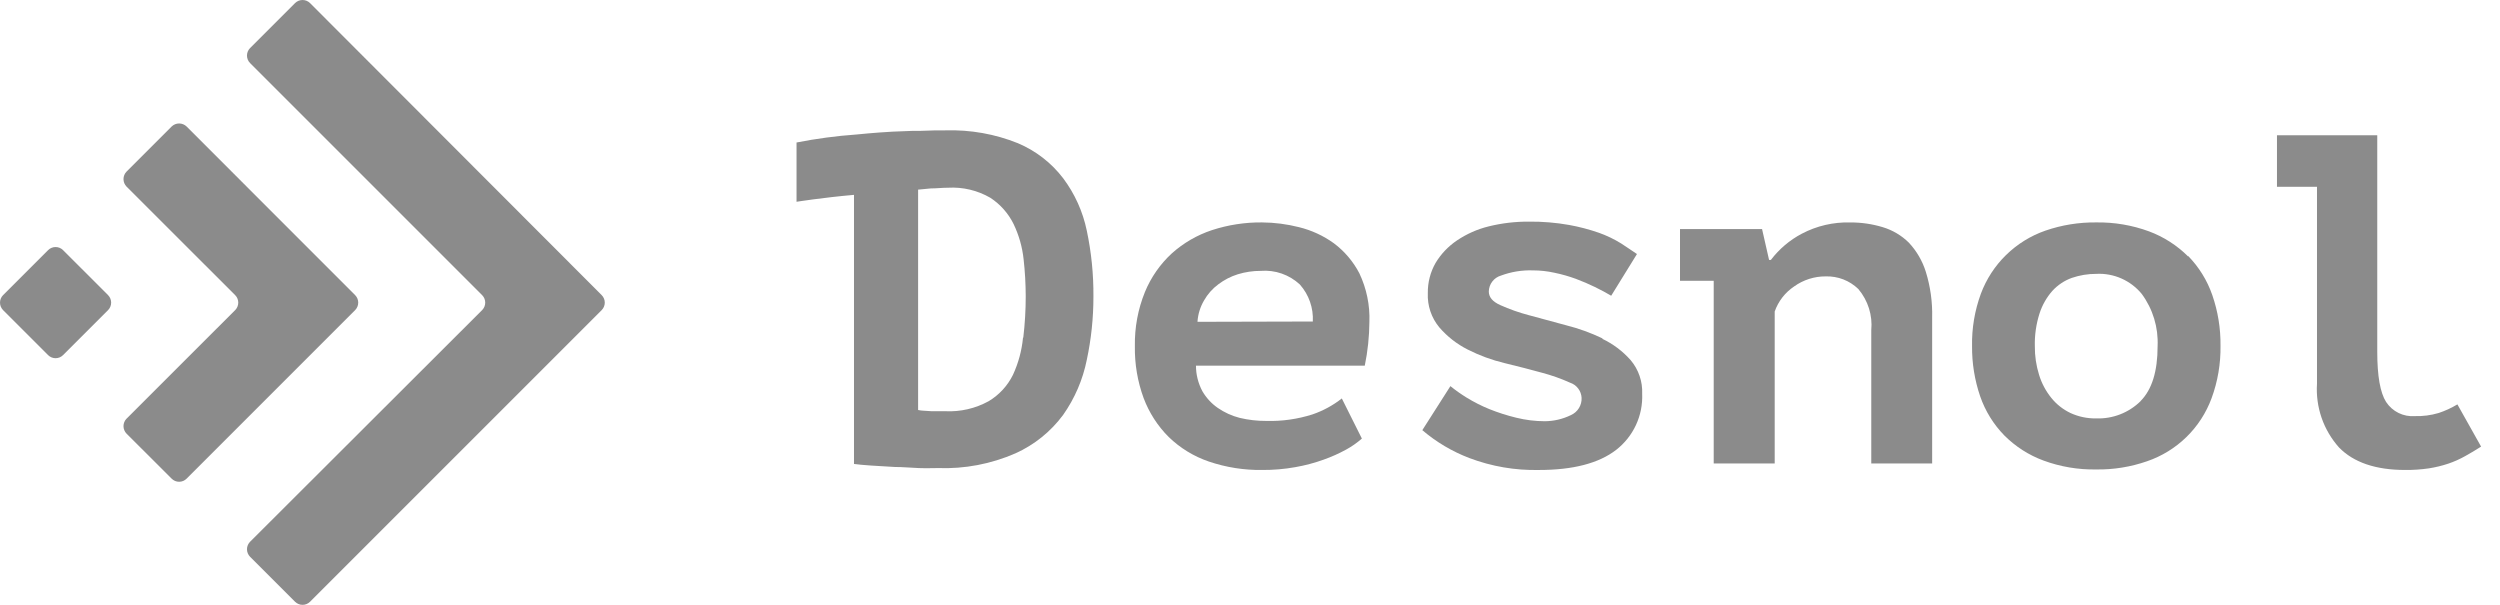
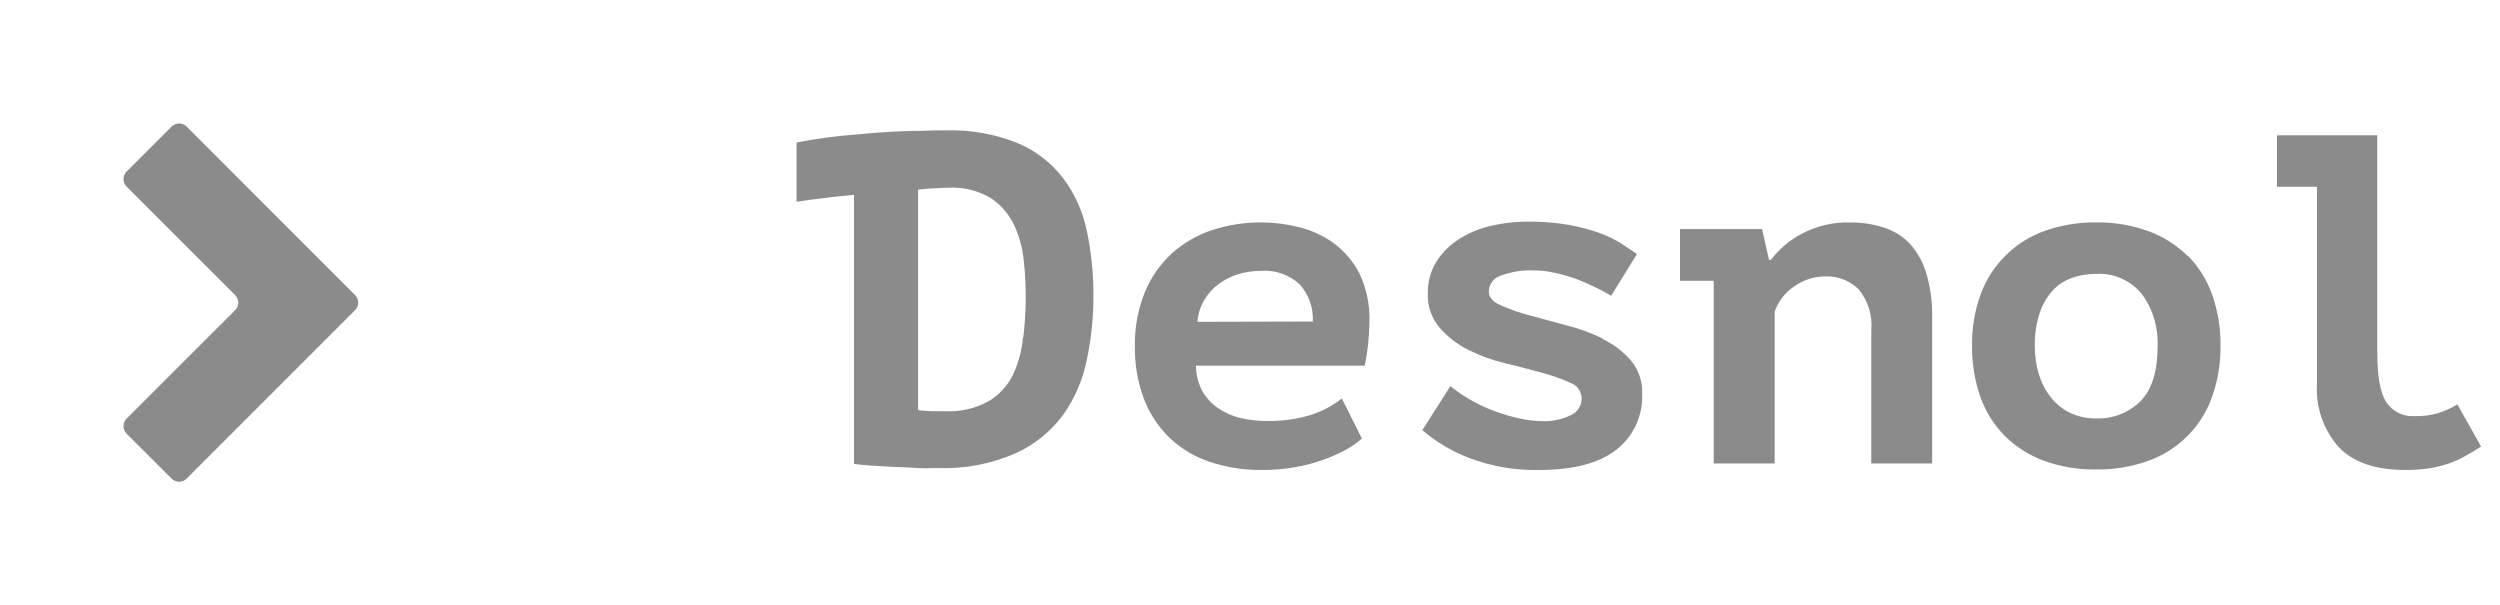
<svg xmlns="http://www.w3.org/2000/svg" width="124" height="30" viewBox="0 0 124 30" fill="none">
  <path d="M52.731 8.839C52.147 8.075 51.374 7.477 50.488 7.103C49.352 6.646 48.134 6.43 46.911 6.466C46.537 6.466 46.115 6.466 45.642 6.491H45.264L44.269 6.53C43.826 6.555 43.428 6.585 43.08 6.615L42.493 6.67C41.491 6.741 40.494 6.874 39.508 7.068V10.008C39.508 10.008 40.826 9.799 42.358 9.665V23.012C42.557 23.042 42.856 23.067 43.219 23.092L44.383 23.162C44.786 23.162 45.179 23.202 45.567 23.216C45.955 23.231 46.274 23.216 46.523 23.216C47.843 23.265 49.157 23.015 50.368 22.485C51.306 22.063 52.119 21.407 52.731 20.58C53.308 19.761 53.708 18.831 53.905 17.849C54.125 16.817 54.235 15.764 54.234 14.709C54.242 13.611 54.132 12.515 53.905 11.441C53.71 10.498 53.309 9.609 52.731 8.839ZM50.741 16.754C50.68 17.39 50.512 18.01 50.244 18.59C49.977 19.133 49.559 19.587 49.04 19.898C48.382 20.261 47.636 20.433 46.886 20.396H46.587H46.204L45.816 20.371C45.722 20.368 45.629 20.356 45.538 20.336V9.406L46.169 9.346C46.448 9.346 46.731 9.311 47.025 9.311C47.757 9.269 48.485 9.442 49.119 9.809C49.614 10.132 50.013 10.582 50.274 11.112C50.538 11.662 50.706 12.252 50.771 12.859C50.84 13.468 50.874 14.081 50.876 14.694C50.876 15.378 50.836 16.06 50.756 16.739L50.741 16.754Z" fill="#191919" fill-opacity="0.5" />
  <path d="M66.161 12.067C65.639 11.69 65.049 11.418 64.424 11.266C63.827 11.115 63.214 11.036 62.599 11.032C61.754 11.023 60.914 11.153 60.111 11.415C59.375 11.659 58.698 12.052 58.121 12.569C57.542 13.103 57.087 13.757 56.788 14.485C56.442 15.338 56.273 16.251 56.29 17.171C56.275 18.048 56.422 18.92 56.723 19.743C56.995 20.468 57.419 21.127 57.967 21.674C58.532 22.222 59.212 22.638 59.957 22.892C60.813 23.183 61.714 23.325 62.618 23.31C63.164 23.314 63.708 23.267 64.245 23.171C64.725 23.088 65.195 22.963 65.653 22.798C66.037 22.662 66.41 22.496 66.767 22.3C67.047 22.147 67.309 21.964 67.549 21.753L66.554 19.763C66.118 20.107 65.626 20.374 65.101 20.554C64.36 20.79 63.585 20.9 62.807 20.878C62.365 20.88 61.924 20.83 61.494 20.728C61.103 20.629 60.732 20.46 60.4 20.231C60.085 20.013 59.824 19.727 59.633 19.395C59.428 19.007 59.32 18.575 59.32 18.136H67.693C67.84 17.424 67.916 16.699 67.922 15.972C67.953 15.138 67.782 14.309 67.424 13.555C67.12 12.97 66.688 12.462 66.161 12.067ZM59.395 15.962C59.419 15.586 59.531 15.222 59.723 14.898C59.901 14.586 60.141 14.315 60.429 14.102C60.72 13.881 61.046 13.713 61.395 13.604C61.764 13.491 62.148 13.434 62.534 13.435C62.886 13.407 63.241 13.453 63.575 13.569C63.909 13.686 64.215 13.871 64.474 14.112C64.921 14.616 65.151 15.275 65.116 15.947L59.395 15.962Z" fill="#191919" fill-opacity="0.5" />
  <path d="M79.492 16.789C78.904 16.507 78.289 16.285 77.656 16.127L75.82 15.63C75.338 15.503 74.867 15.336 74.412 15.132C74.034 14.963 73.845 14.739 73.845 14.46C73.848 14.281 73.907 14.108 74.016 13.966C74.124 13.823 74.275 13.719 74.447 13.669C74.953 13.481 75.49 13.393 76.029 13.411C76.392 13.411 76.754 13.451 77.109 13.53C77.466 13.604 77.816 13.704 78.159 13.829C78.492 13.953 78.81 14.092 79.109 14.236C79.407 14.381 79.681 14.53 79.915 14.669L81.193 12.6C80.974 12.445 80.696 12.271 80.412 12.077C80.067 11.864 79.7 11.687 79.318 11.55C78.831 11.38 78.332 11.249 77.825 11.157C77.168 11.041 76.502 10.986 75.835 10.993C75.165 10.989 74.496 11.067 73.845 11.227C73.275 11.366 72.734 11.607 72.248 11.938C71.825 12.227 71.468 12.603 71.204 13.043C70.945 13.497 70.813 14.012 70.82 14.535C70.791 15.155 70.996 15.764 71.393 16.241C71.784 16.694 72.261 17.066 72.796 17.336C73.38 17.633 73.998 17.86 74.636 18.012C75.298 18.172 75.915 18.331 76.472 18.485C76.954 18.612 77.425 18.778 77.88 18.983C78.038 19.036 78.177 19.136 78.278 19.269C78.379 19.402 78.438 19.562 78.447 19.729C78.456 19.909 78.41 20.088 78.315 20.242C78.22 20.396 78.08 20.517 77.915 20.59C77.51 20.787 77.067 20.891 76.616 20.893C76.142 20.891 75.669 20.833 75.208 20.719C74.752 20.609 74.305 20.466 73.87 20.291C73.479 20.132 73.101 19.94 72.741 19.719C72.462 19.547 72.194 19.358 71.94 19.152L70.547 21.336C71.24 21.927 72.029 22.395 72.88 22.719C73.982 23.136 75.154 23.337 76.333 23.311C78.024 23.311 79.299 22.979 80.159 22.316C80.58 21.989 80.918 21.566 81.143 21.082C81.368 20.599 81.474 20.068 81.452 19.535C81.478 18.925 81.274 18.329 80.88 17.863C80.487 17.419 80.008 17.058 79.472 16.804L79.492 16.789Z" fill="#191919" fill-opacity="0.5" />
  <path d="M94.676 12.033C94.314 11.676 93.87 11.413 93.382 11.267C92.858 11.108 92.313 11.03 91.766 11.033C90.933 11.011 90.11 11.203 89.373 11.59C88.771 11.907 88.246 12.352 87.835 12.893H87.746L87.398 11.361H83.328V13.928H85V22.988H88.025V15.451C88.203 14.943 88.542 14.506 88.99 14.207C89.446 13.88 89.995 13.705 90.557 13.709C90.855 13.7 91.151 13.751 91.429 13.858C91.707 13.966 91.96 14.129 92.174 14.336C92.411 14.617 92.59 14.943 92.701 15.294C92.811 15.645 92.85 16.015 92.815 16.381V22.988H95.835V15.754C95.854 14.986 95.749 14.22 95.522 13.486C95.353 12.944 95.064 12.447 94.676 12.033Z" fill="#191919" fill-opacity="0.5" />
  <path d="M108.53 12.719C107.98 12.17 107.318 11.746 106.59 11.475C105.752 11.168 104.865 11.018 103.973 11.032C103.115 11.022 102.261 11.16 101.45 11.44C100.72 11.694 100.054 12.107 99.501 12.648C98.948 13.188 98.522 13.845 98.251 14.569C97.946 15.402 97.797 16.284 97.814 17.171C97.807 18.017 97.943 18.858 98.217 19.659C98.468 20.386 98.878 21.049 99.416 21.599C99.965 22.149 100.627 22.574 101.356 22.843C102.193 23.151 103.081 23.301 103.973 23.285C104.831 23.298 105.685 23.16 106.495 22.878C107.227 22.627 107.894 22.217 108.447 21.677C109.001 21.136 109.426 20.479 109.694 19.753C110.001 18.919 110.151 18.035 110.137 17.146C110.147 16.292 110.009 15.441 109.729 14.634C109.477 13.907 109.067 13.245 108.53 12.694V12.719ZM106.172 19.898C105.883 20.182 105.538 20.405 105.16 20.552C104.782 20.699 104.378 20.767 103.973 20.753C103.532 20.761 103.095 20.669 102.694 20.485C102.323 20.308 101.996 20.05 101.739 19.728C101.468 19.39 101.263 19.004 101.137 18.589C100.994 18.13 100.923 17.652 100.928 17.171C100.914 16.62 100.993 16.07 101.162 15.544C101.295 15.132 101.512 14.75 101.799 14.425C102.064 14.136 102.395 13.916 102.764 13.783C103.153 13.65 103.561 13.582 103.973 13.584C104.401 13.561 104.828 13.639 105.221 13.812C105.613 13.985 105.959 14.248 106.231 14.579C106.783 15.328 107.06 16.243 107.017 17.171C107.017 18.415 106.739 19.32 106.172 19.893V19.898Z" fill="#191919" fill-opacity="0.5" />
  <path d="M121.887 20.057C121.594 20.234 121.282 20.377 120.957 20.485C120.573 20.599 120.173 20.651 119.773 20.639C119.495 20.66 119.216 20.606 118.966 20.482C118.716 20.359 118.503 20.171 118.35 19.937C118.057 19.475 117.912 18.644 117.912 17.45V6.709H112.938V9.266H114.923V19.032C114.886 19.606 114.964 20.181 115.151 20.724C115.339 21.267 115.634 21.768 116.017 22.196C116.743 22.939 117.836 23.31 119.296 23.31C119.688 23.314 120.081 23.288 120.47 23.231C120.797 23.18 121.12 23.102 121.435 22.997C121.724 22.899 122.004 22.774 122.271 22.624C122.534 22.48 122.798 22.32 123.062 22.151L121.887 20.057Z" fill="#191919" fill-opacity="0.5" />
-   <path d="M5.361 15.381L3.127 17.614C3.029 17.712 2.895 17.767 2.757 17.767C2.618 17.767 2.485 17.712 2.386 17.614L0.152 15.381C0.055 15.282 0 15.149 0 15.01C0 14.871 0.055 14.738 0.152 14.639L2.386 12.406C2.485 12.308 2.618 12.253 2.757 12.253C2.895 12.253 3.029 12.308 3.127 12.406L5.361 14.639C5.459 14.738 5.513 14.871 5.513 15.01C5.513 15.149 5.459 15.282 5.361 15.381Z" fill="#191919" fill-opacity="0.5" />
-   <path d="M23.914 14.639L12.402 3.127C12.305 3.029 12.25 2.895 12.25 2.757C12.25 2.618 12.305 2.485 12.402 2.386L14.636 0.152C14.735 0.055 14.868 0 15.007 0C15.145 0 15.278 0.055 15.377 0.152L29.844 14.639C29.942 14.738 29.997 14.871 29.997 15.01C29.997 15.149 29.942 15.282 29.844 15.381L15.377 29.848C15.278 29.945 15.145 30 15.007 30C14.868 30 14.735 29.945 14.636 29.848L12.402 27.614C12.305 27.515 12.25 27.382 12.25 27.243C12.25 27.105 12.305 26.971 12.402 26.873L23.914 15.381C24.012 15.282 24.067 15.149 24.067 15.01C24.067 14.871 24.012 14.738 23.914 14.639Z" fill="#191919" fill-opacity="0.5" />
  <path d="M11.665 14.64L6.278 9.257C6.18 9.157 6.125 9.023 6.125 8.884C6.125 8.744 6.18 8.61 6.278 8.51L8.511 6.277C8.611 6.179 8.745 6.124 8.885 6.124C9.024 6.124 9.158 6.179 9.258 6.277L17.616 14.64C17.713 14.738 17.768 14.871 17.768 15.01C17.768 15.149 17.713 15.282 17.616 15.381L9.258 23.739C9.209 23.788 9.151 23.828 9.087 23.855C9.023 23.882 8.954 23.896 8.885 23.896C8.815 23.896 8.746 23.882 8.682 23.855C8.618 23.828 8.56 23.788 8.511 23.739L6.278 21.51C6.18 21.41 6.125 21.276 6.125 21.137C6.125 20.997 6.18 20.863 6.278 20.764L11.665 15.381C11.763 15.282 11.818 15.149 11.818 15.01C11.818 14.871 11.763 14.738 11.665 14.64Z" fill="#191919" fill-opacity="0.5" />
</svg>